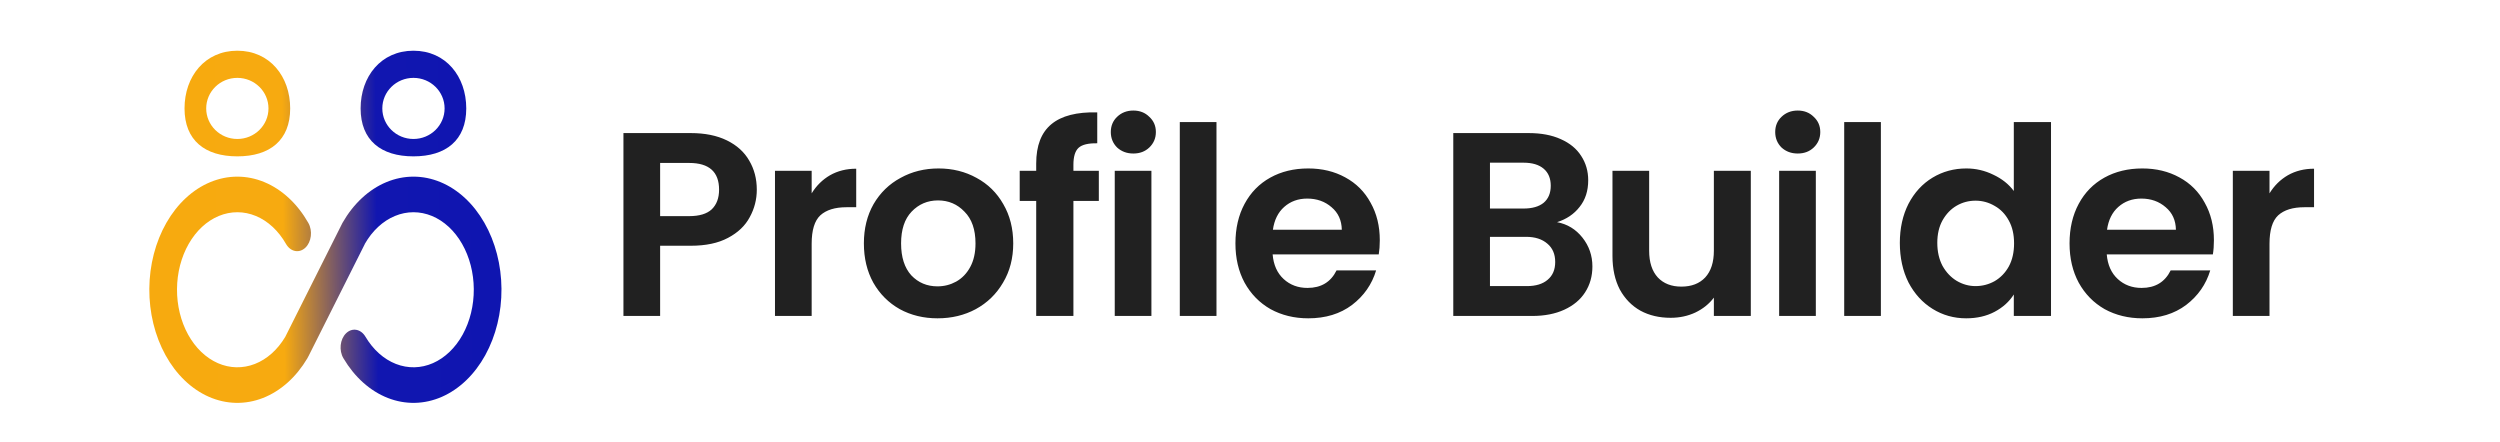
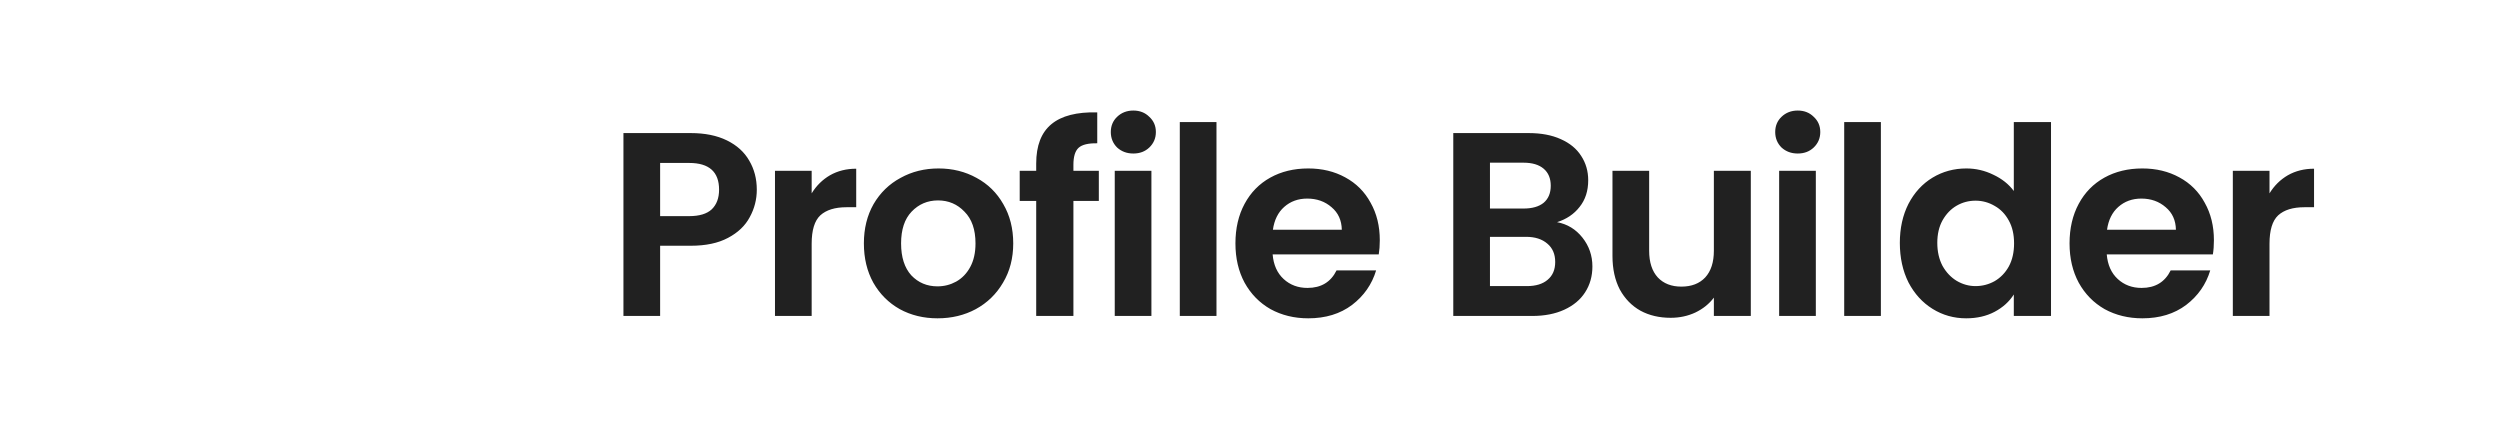
<svg xmlns="http://www.w3.org/2000/svg" width="260" height="46" viewBox="0 0 260 46" fill="none">
  <path d="M78.707 19.726C78.707 20.743 78.462 21.697 77.972 22.587C77.499 23.477 76.746 24.195 75.71 24.74C74.693 25.285 73.403 25.557 71.841 25.557H68.653V32.86H64.838V13.84H71.841C73.312 13.84 74.566 14.095 75.601 14.603C76.636 15.112 77.409 15.811 77.917 16.701C78.444 17.591 78.707 18.6 78.707 19.726ZM71.677 22.478C72.731 22.478 73.512 22.242 74.021 21.77C74.529 21.279 74.784 20.598 74.784 19.726C74.784 17.873 73.748 16.947 71.677 16.947H68.653V22.478H71.677ZM84.413 20.108C84.904 19.308 85.54 18.681 86.321 18.227C87.12 17.773 88.028 17.546 89.046 17.546V21.552H88.037C86.838 21.552 85.93 21.833 85.312 22.396C84.713 22.959 84.413 23.941 84.413 25.339V32.86H80.598V17.764H84.413V20.108ZM97.501 33.105C96.048 33.105 94.74 32.787 93.577 32.151C92.414 31.497 91.497 30.58 90.825 29.399C90.171 28.219 89.844 26.856 89.844 25.312C89.844 23.768 90.18 22.405 90.852 21.225C91.542 20.044 92.478 19.136 93.659 18.5C94.84 17.846 96.157 17.519 97.61 17.519C99.063 17.519 100.38 17.846 101.561 18.5C102.742 19.136 103.668 20.044 104.34 21.225C105.031 22.405 105.376 23.768 105.376 25.312C105.376 26.856 105.022 28.219 104.313 29.399C103.623 30.58 102.678 31.497 101.479 32.151C100.298 32.787 98.972 33.105 97.501 33.105ZM97.501 29.781C98.191 29.781 98.836 29.617 99.436 29.29C100.053 28.945 100.544 28.437 100.907 27.764C101.27 27.092 101.452 26.275 101.452 25.312C101.452 23.877 101.07 22.778 100.307 22.015C99.563 21.234 98.645 20.843 97.555 20.843C96.465 20.843 95.548 21.234 94.803 22.015C94.077 22.778 93.713 23.877 93.713 25.312C93.713 26.747 94.067 27.855 94.776 28.636C95.503 29.399 96.411 29.781 97.501 29.781ZM114.278 20.898H111.635V32.86H107.765V20.898H106.049V17.764H107.765V17.001C107.765 15.148 108.292 13.786 109.346 12.914C110.399 12.042 111.989 11.633 114.114 11.688V14.903C113.188 14.885 112.543 15.039 112.18 15.366C111.816 15.693 111.635 16.284 111.635 17.137V17.764H114.278V20.898ZM117.867 15.966C117.195 15.966 116.632 15.757 116.178 15.339C115.742 14.903 115.524 14.367 115.524 13.731C115.524 13.095 115.742 12.569 116.178 12.151C116.632 11.715 117.195 11.497 117.867 11.497C118.539 11.497 119.093 11.715 119.529 12.151C119.984 12.569 120.211 13.095 120.211 13.731C120.211 14.367 119.984 14.903 119.529 15.339C119.093 15.757 118.539 15.966 117.867 15.966ZM119.747 17.764V32.86H115.933V17.764H119.747ZM126.514 12.696V32.86H122.699V12.696H126.514ZM143.499 24.985C143.499 25.53 143.462 26.02 143.39 26.456H132.354C132.445 27.546 132.826 28.4 133.498 29.018C134.17 29.636 134.997 29.944 135.978 29.944C137.395 29.944 138.403 29.336 139.003 28.119H143.117C142.681 29.572 141.846 30.771 140.61 31.715C139.375 32.642 137.858 33.105 136.06 33.105C134.606 33.105 133.299 32.787 132.136 32.151C130.991 31.497 130.092 30.58 129.438 29.399C128.802 28.219 128.485 26.856 128.485 25.312C128.485 23.75 128.802 22.378 129.438 21.198C130.074 20.017 130.964 19.108 132.109 18.473C133.253 17.837 134.57 17.519 136.06 17.519C137.495 17.519 138.776 17.828 139.902 18.445C141.046 19.063 141.927 19.944 142.545 21.088C143.181 22.215 143.499 23.514 143.499 24.985ZM139.548 23.895C139.529 22.914 139.175 22.133 138.485 21.552C137.795 20.952 136.95 20.652 135.951 20.652C135.006 20.652 134.207 20.943 133.553 21.524C132.917 22.088 132.526 22.878 132.381 23.895H139.548ZM161.932 23.105C163.004 23.305 163.885 23.841 164.575 24.713C165.265 25.584 165.61 26.584 165.61 27.71C165.61 28.727 165.356 29.626 164.847 30.408C164.357 31.171 163.639 31.77 162.695 32.206C161.75 32.642 160.633 32.86 159.343 32.86H151.141V13.84H158.989C160.279 13.84 161.387 14.049 162.313 14.467C163.258 14.885 163.966 15.466 164.439 16.211C164.929 16.956 165.174 17.8 165.174 18.745C165.174 19.853 164.875 20.78 164.275 21.524C163.694 22.269 162.913 22.796 161.932 23.105ZM154.956 21.688H158.444C159.352 21.688 160.052 21.488 160.542 21.088C161.033 20.671 161.278 20.08 161.278 19.317C161.278 18.554 161.033 17.964 160.542 17.546C160.052 17.128 159.352 16.919 158.444 16.919H154.956V21.688ZM158.798 29.754C159.725 29.754 160.442 29.536 160.951 29.1C161.478 28.664 161.741 28.046 161.741 27.247C161.741 26.429 161.468 25.793 160.924 25.339C160.379 24.867 159.643 24.631 158.716 24.631H154.956V29.754H158.798ZM182.084 17.764V32.86H178.242V30.953C177.752 31.607 177.107 32.124 176.308 32.506C175.527 32.869 174.673 33.051 173.746 33.051C172.565 33.051 171.521 32.806 170.613 32.315C169.704 31.806 168.987 31.071 168.46 30.108C167.951 29.127 167.697 27.964 167.697 26.62V17.764H171.512V26.075C171.512 27.274 171.812 28.2 172.411 28.854C173.011 29.49 173.828 29.808 174.863 29.808C175.917 29.808 176.744 29.49 177.343 28.854C177.943 28.2 178.242 27.274 178.242 26.075V17.764H182.084ZM186.966 15.966C186.293 15.966 185.73 15.757 185.276 15.339C184.84 14.903 184.622 14.367 184.622 13.731C184.622 13.095 184.84 12.569 185.276 12.151C185.73 11.715 186.293 11.497 186.966 11.497C187.638 11.497 188.192 11.715 188.628 12.151C189.082 12.569 189.309 13.095 189.309 13.731C189.309 14.367 189.082 14.903 188.628 15.339C188.192 15.757 187.638 15.966 186.966 15.966ZM188.846 17.764V32.86H185.031V17.764H188.846ZM195.612 12.696V32.86H191.797V12.696H195.612ZM197.583 25.258C197.583 23.732 197.883 22.378 198.482 21.198C199.1 20.017 199.935 19.108 200.989 18.473C202.043 17.837 203.214 17.519 204.504 17.519C205.485 17.519 206.421 17.737 207.311 18.173C208.201 18.591 208.909 19.154 209.436 19.862V12.696H213.305V32.86H209.436V30.626C208.964 31.37 208.301 31.97 207.447 32.424C206.593 32.878 205.603 33.105 204.477 33.105C203.205 33.105 202.043 32.778 200.989 32.124C199.935 31.47 199.1 30.553 198.482 29.372C197.883 28.173 197.583 26.802 197.583 25.258ZM209.463 25.312C209.463 24.386 209.282 23.595 208.918 22.941C208.555 22.269 208.065 21.761 207.447 21.415C206.829 21.052 206.166 20.87 205.458 20.87C204.749 20.87 204.095 21.043 203.496 21.388C202.896 21.733 202.406 22.242 202.024 22.914C201.661 23.568 201.479 24.349 201.479 25.258C201.479 26.166 201.661 26.965 202.024 27.655C202.406 28.328 202.896 28.845 203.496 29.209C204.114 29.572 204.767 29.754 205.458 29.754C206.166 29.754 206.829 29.581 207.447 29.236C208.065 28.873 208.555 28.364 208.918 27.71C209.282 27.038 209.463 26.238 209.463 25.312ZM230.247 24.985C230.247 25.53 230.211 26.02 230.138 26.456H219.102C219.193 27.546 219.575 28.4 220.247 29.018C220.919 29.636 221.745 29.944 222.726 29.944C224.143 29.944 225.152 29.336 225.751 28.119H229.866C229.43 29.572 228.594 30.771 227.359 31.715C226.123 32.642 224.607 33.105 222.808 33.105C221.355 33.105 220.047 32.787 218.884 32.151C217.74 31.497 216.841 30.58 216.187 29.399C215.551 28.219 215.233 26.856 215.233 25.312C215.233 23.75 215.551 22.378 216.187 21.198C216.822 20.017 217.713 19.108 218.857 18.473C220.001 17.837 221.319 17.519 222.808 17.519C224.243 17.519 225.524 17.828 226.65 18.445C227.795 19.063 228.676 19.944 229.293 21.088C229.929 22.215 230.247 23.514 230.247 24.985ZM226.296 23.895C226.278 22.914 225.924 22.133 225.233 21.552C224.543 20.952 223.698 20.652 222.699 20.652C221.754 20.652 220.955 20.943 220.301 21.524C219.665 22.088 219.275 22.878 219.13 23.895H226.296ZM236.029 20.108C236.519 19.308 237.155 18.681 237.936 18.227C238.736 17.773 239.644 17.546 240.661 17.546V21.552H239.653C238.454 21.552 237.546 21.833 236.928 22.396C236.329 22.959 236.029 23.941 236.029 25.339V32.86H232.214V17.764H236.029V20.108Z" fill="#212121" />
  <g filter="url(#filter0_i_29_137)">
-     <path fill-rule="evenodd" clip-rule="evenodd" d="M29.3 10.397C29.3 13.712 27.183 15.382 23.804 15.382C20.425 15.382 18.312 13.712 18.312 10.397C18.312 7.082 20.425 4.395 23.804 4.395C27.183 4.395 29.3 7.082 29.3 10.397ZM23.804 13.574C25.593 13.574 27.043 12.152 27.043 10.397C27.043 8.642 25.593 7.22 23.804 7.22C22.016 7.22 20.566 8.642 20.566 10.397C20.566 12.152 22.016 13.574 23.804 13.574Z" fill="url(#paint0_linear_29_137)" />
-     <path fill-rule="evenodd" clip-rule="evenodd" d="M47.612 10.397C47.612 13.712 45.499 15.382 42.12 15.382C38.742 15.382 36.625 13.712 36.625 10.397C36.625 7.082 38.742 4.395 42.12 4.395C45.499 4.395 47.612 7.082 47.612 10.397ZM42.12 13.574C43.909 13.574 45.359 12.152 45.359 10.397C45.359 8.642 43.909 7.22 42.12 7.22C40.332 7.22 38.882 8.642 38.882 10.397C38.882 12.152 40.332 13.574 42.12 13.574Z" fill="url(#paint1_linear_29_137)" />
-     <path d="M26.621 18.064C24.792 17.303 22.823 17.302 20.993 18.061C19.163 18.819 17.566 20.299 16.427 22.29C15.289 24.281 14.667 26.683 14.65 29.153C14.633 31.624 15.223 34.039 16.334 36.056C17.445 38.072 19.022 39.587 20.841 40.387C22.661 41.187 24.63 41.23 26.469 40.51C28.308 39.791 29.925 38.345 31.089 36.379C31.126 36.316 31.159 36.252 31.189 36.186L31.192 36.189L37.064 24.496L37.059 24.492L37.062 24.487C37.841 23.121 38.936 22.106 40.19 21.584C41.444 21.063 42.793 21.062 44.047 21.582C45.302 22.102 46.397 23.117 47.177 24.481C47.957 25.846 48.384 27.492 48.395 29.186C48.407 30.879 48.003 32.535 47.241 33.917C46.479 35.299 45.398 36.337 44.151 36.886C42.904 37.434 41.555 37.463 40.294 36.97C39.033 36.477 37.925 35.486 37.127 34.138C36.646 33.325 35.743 33.167 35.11 33.786C34.477 34.404 34.354 35.565 34.836 36.379C36 38.345 37.616 39.791 39.456 40.51C41.295 41.23 43.264 41.187 45.083 40.387C46.902 39.587 48.48 38.072 49.591 36.056C50.702 34.039 51.291 31.624 51.274 29.153C51.258 26.683 50.636 24.281 49.497 22.29C48.359 20.299 46.761 18.819 44.932 18.061C43.102 17.302 41.133 17.303 39.303 18.064C37.474 18.824 35.877 20.306 34.74 22.298C34.705 22.36 34.673 22.424 34.644 22.489L28.784 34.16C27.987 35.497 26.884 36.48 25.631 36.97C24.37 37.463 23.02 37.434 21.773 36.886C20.526 36.337 19.445 35.299 18.683 33.917C17.922 32.535 17.518 30.879 17.53 29.186C17.541 27.492 17.967 25.846 18.748 24.481C19.528 23.117 20.623 22.102 21.877 21.582C23.131 21.062 24.481 21.063 25.735 21.584C26.989 22.106 28.083 23.121 28.863 24.487C29.333 25.311 30.234 25.489 30.875 24.884C31.516 24.28 31.655 23.122 31.184 22.298C30.047 20.306 28.451 18.824 26.621 18.064Z" fill="url(#paint2_linear_29_137)" />
-   </g>
+     </g>
  <defs>
    <filter id="filter0_i_29_137" x="14.65" y="4.395" width="37.504" height="37.504" filterUnits="userSpaceOnUse" color-interpolation-filters="sRGB">
      <feFlood flood-opacity="0" result="BackgroundImageFix" />
      <feBlend mode="normal" in="SourceGraphic" in2="BackgroundImageFix" result="shape" />
      <feColorMatrix in="SourceAlpha" type="matrix" values="0 0 0 0 0 0 0 0 0 0 0 0 0 0 0 0 0 0 127 0" result="hardAlpha" />
      <feOffset dx="0.879" dy="0.879" />
      <feGaussianBlur stdDeviation="0.59" />
      <feComposite in2="hardAlpha" operator="arithmetic" k2="-1" k3="1" />
      <feColorMatrix type="matrix" values="0 0 0 0 0 0 0 0 0 0 0 0 0 0 0 0 0 0 0.1 0" />
      <feBlend mode="normal" in2="shape" result="effect1_innerShadow_29_137" />
    </filter>
    <linearGradient id="paint0_linear_29_137" x1="14.65" y1="21.975" x2="51.275" y2="21.609" gradientUnits="userSpaceOnUse">
      <stop stop-color="#F7AA0F" />
      <stop offset="0.38" stop-color="#F7AA10" />
      <stop offset="0.646" stop-color="#1116B0" />
      <stop offset="1" stop-color="#0F15B0" />
    </linearGradient>
    <linearGradient id="paint1_linear_29_137" x1="14.65" y1="21.975" x2="51.275" y2="21.609" gradientUnits="userSpaceOnUse">
      <stop stop-color="#F7AA0F" />
      <stop offset="0.38" stop-color="#F7AA10" />
      <stop offset="0.646" stop-color="#1116B0" />
      <stop offset="1" stop-color="#0F15B0" />
    </linearGradient>
    <linearGradient id="paint2_linear_29_137" x1="14.65" y1="21.975" x2="51.275" y2="21.609" gradientUnits="userSpaceOnUse">
      <stop stop-color="#F7AA0F" />
      <stop offset="0.38" stop-color="#F7AA10" />
      <stop offset="0.646" stop-color="#1116B0" />
      <stop offset="1" stop-color="#0F15B0" />
    </linearGradient>
  </defs>
</svg>